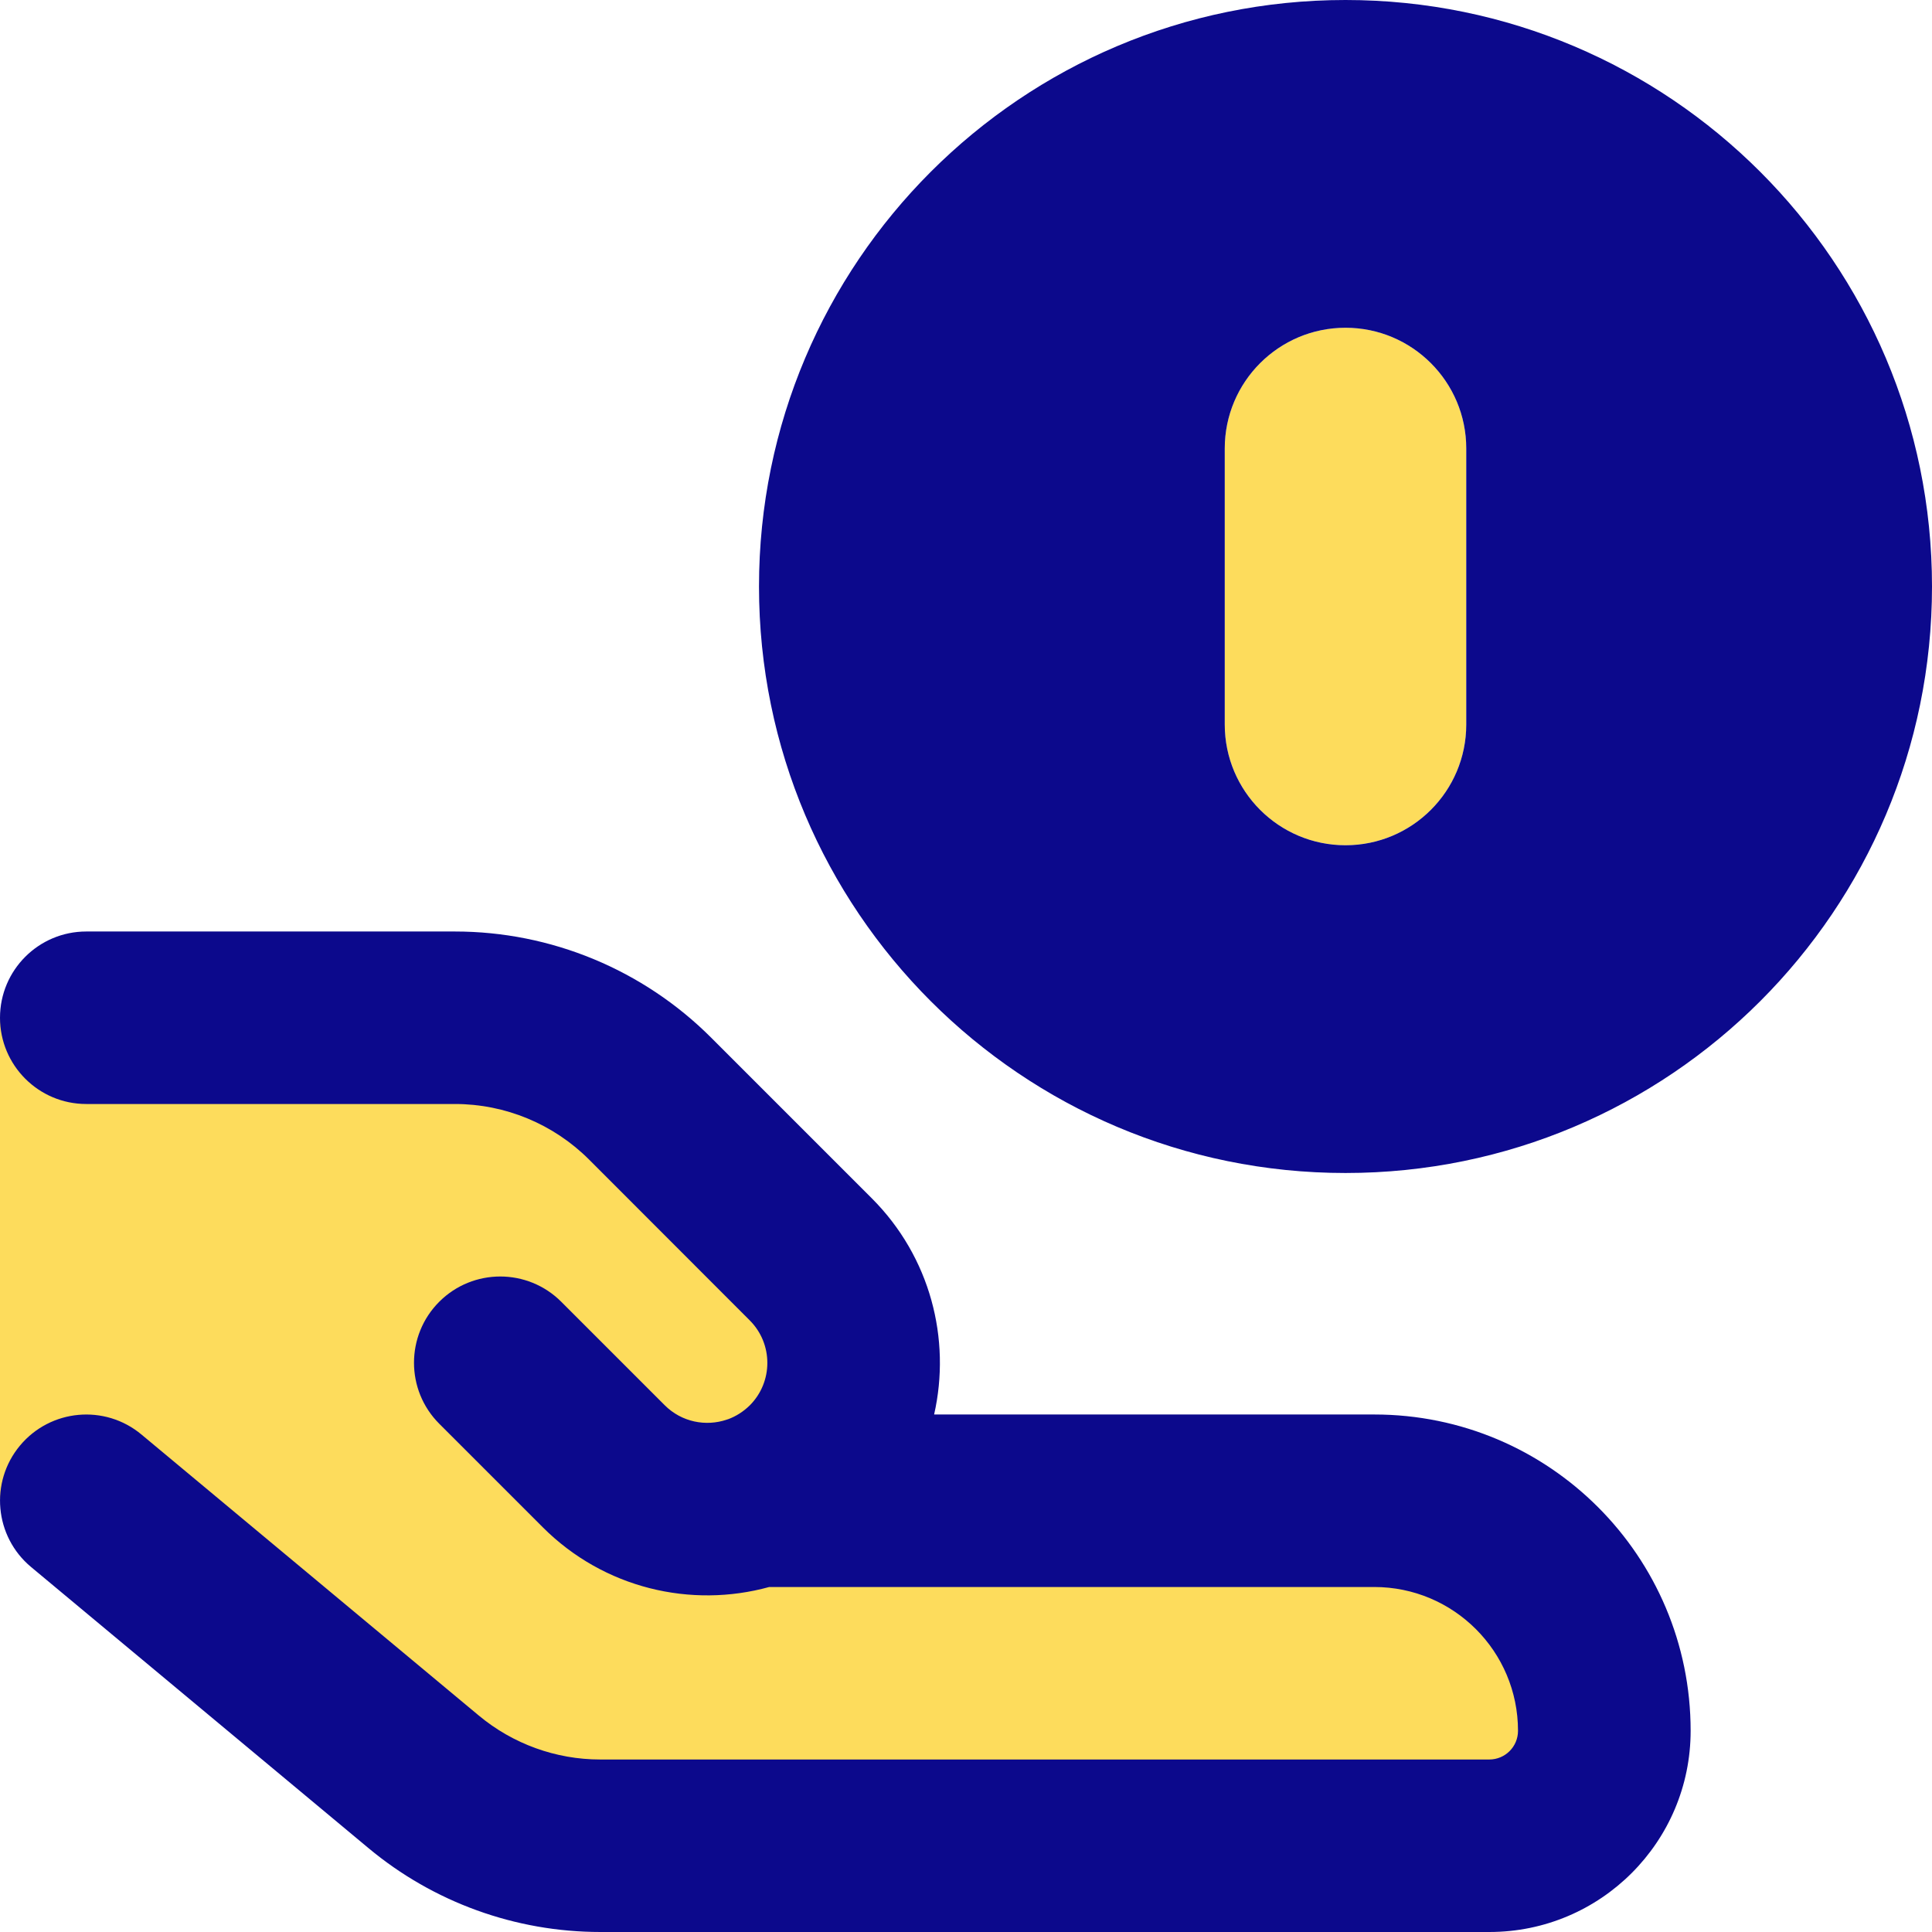
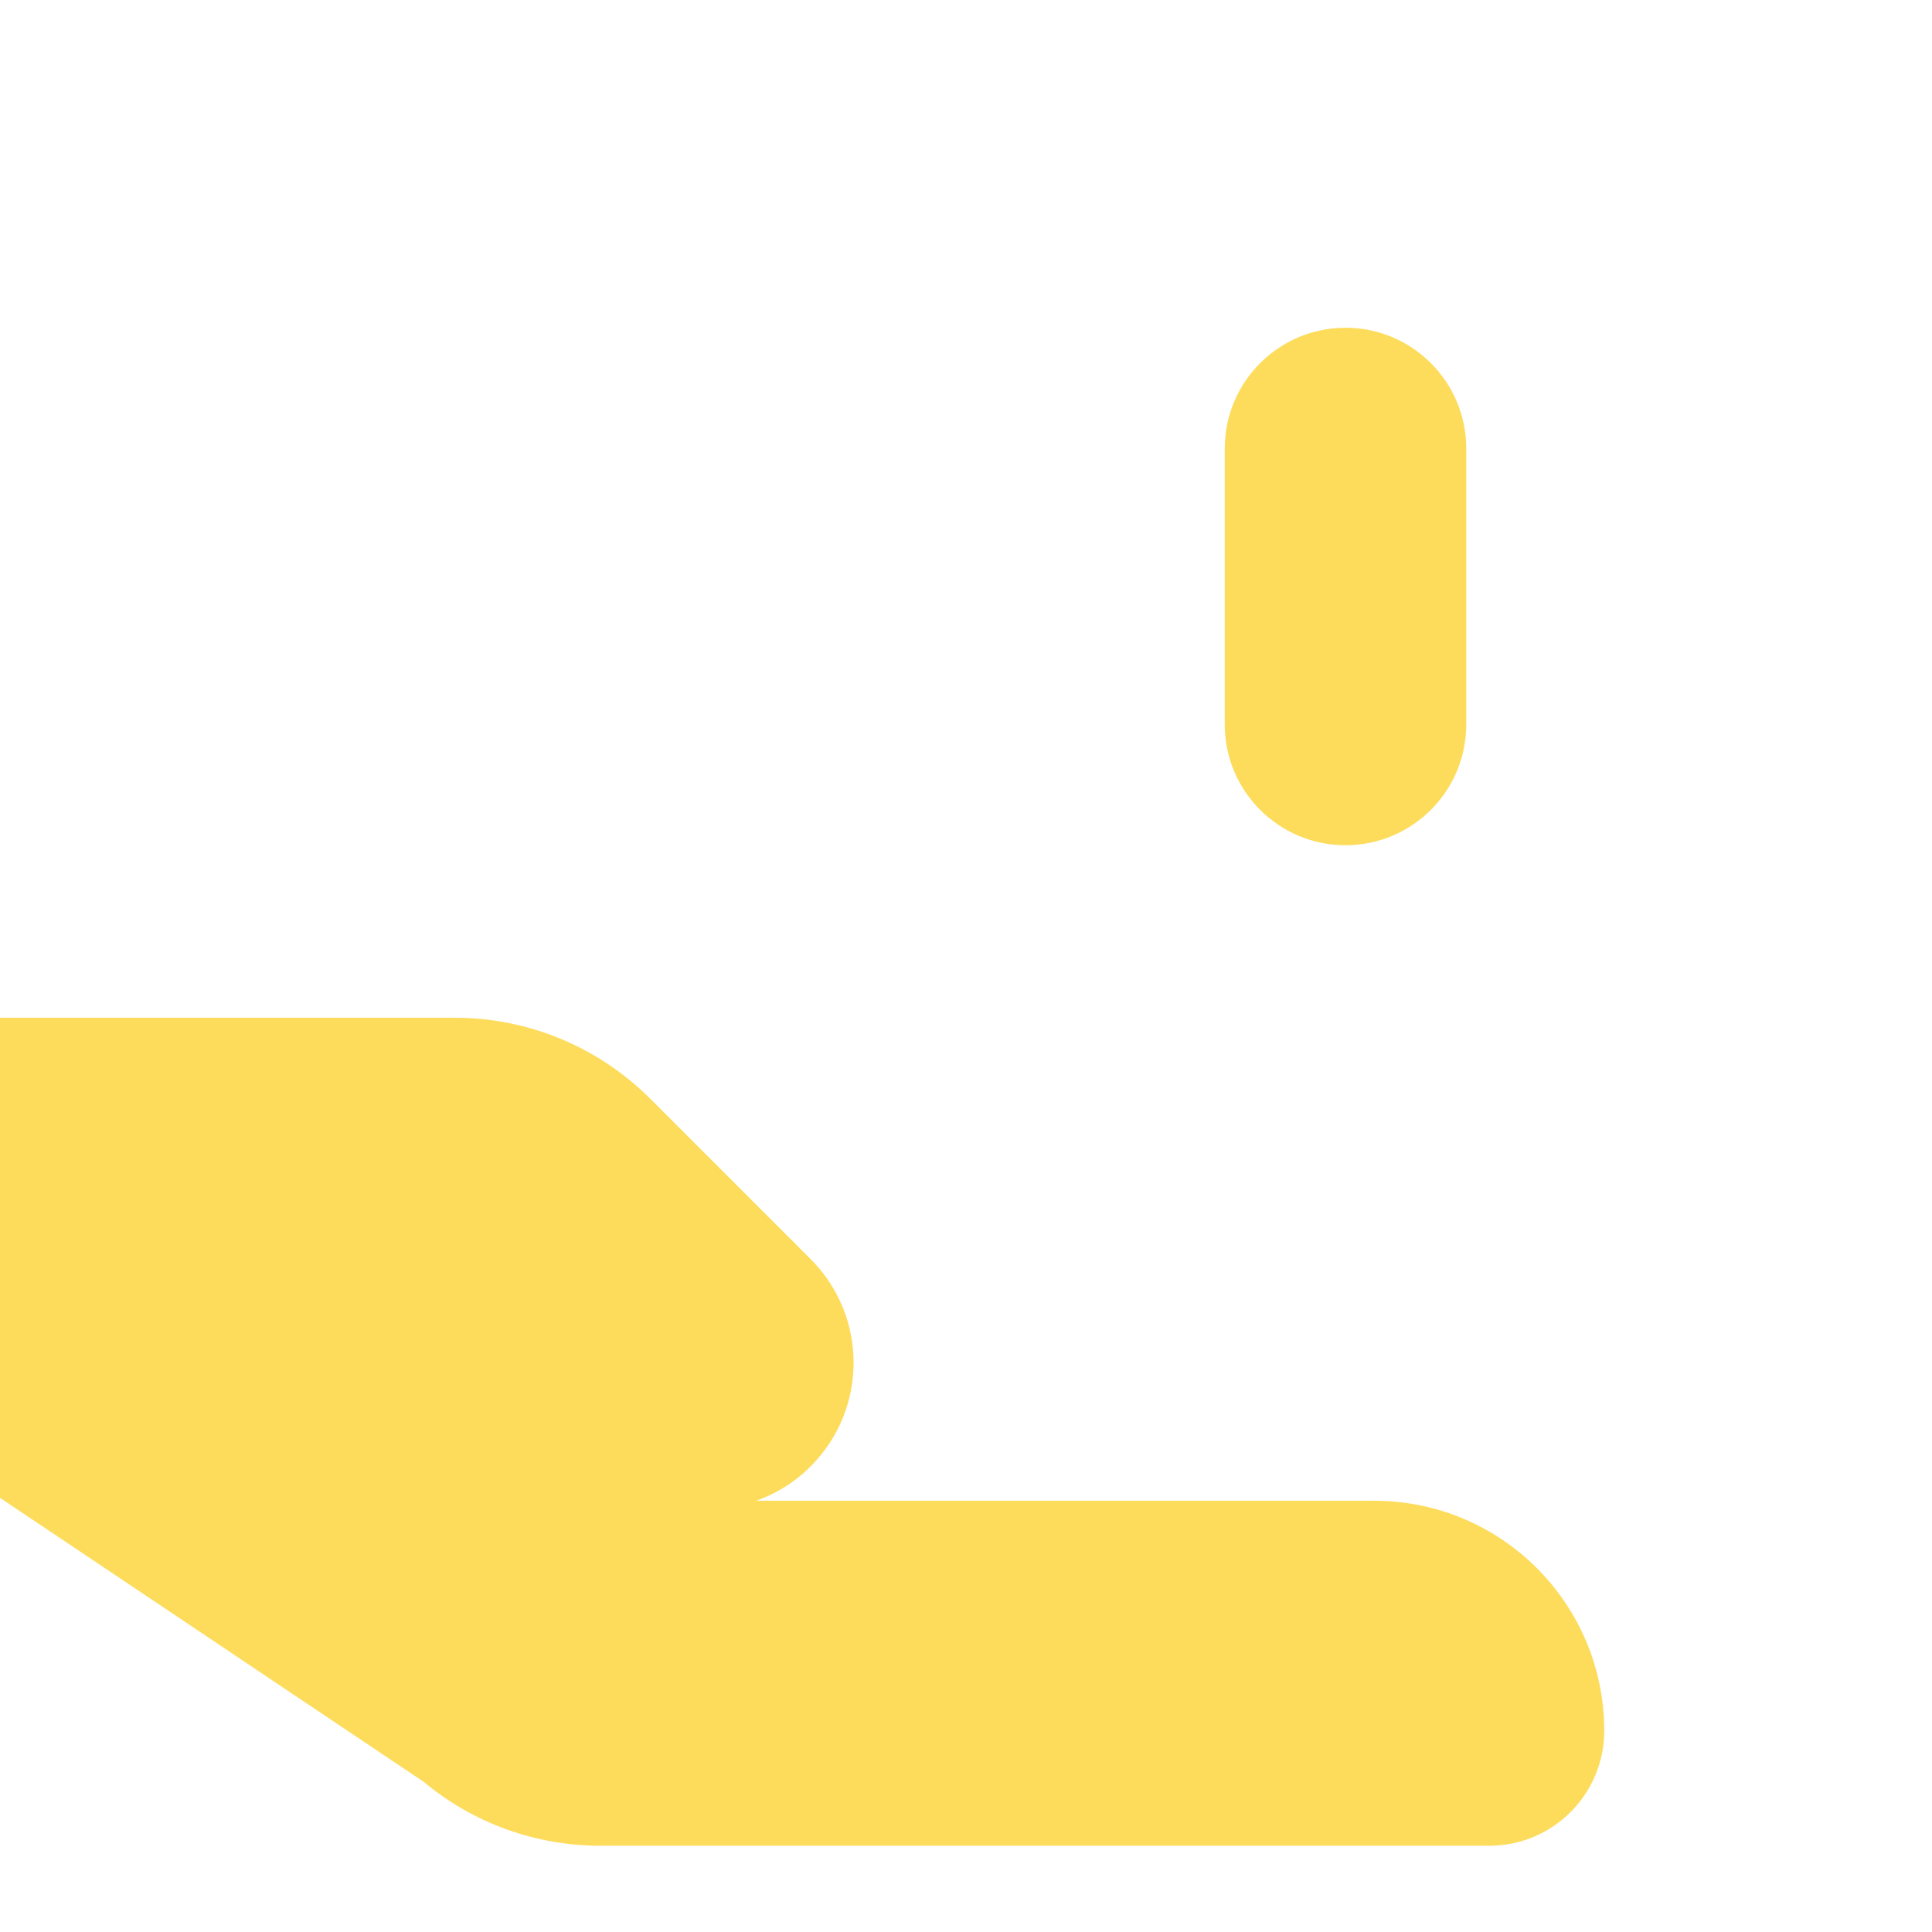
<svg xmlns="http://www.w3.org/2000/svg" fill="none" viewBox="0 0 14 14" id="Coin-Share--Streamline-Core">
  <desc>
    Coin Share Streamline Icon: https://streamlinehq.com
  </desc>
  <g id="coin-share--payment-cash-money-finance-receive-give-coin-hand">
    <path id="Union" fill="#fddc5c" fill-rule="evenodd" d="M10.625 3.25c0 -0.483 -0.392 -0.875 -0.875 -0.875 -0.483 0 -0.875 0.392 -0.875 0.875v2c0 0.483 0.392 0.875 0.875 0.875 0.483 0 0.875 -0.392 0.875 -0.875v-2ZM4.349 13.375l6.443 0c0.46 0 0.833 -0.373 0.833 -0.833 0 -0.92 -0.746 -1.667 -1.667 -1.667H5.48c0.144 -0.051 0.28 -0.134 0.395 -0.25 0.414 -0.414 0.414 -1.086 0 -1.5L4.711 7.961c-0.375 -0.375 -0.884 -0.586 -1.414 -0.586H0l0 3.479L3.069 12.911c0.359 0.3 0.812 0.464 1.28 0.464Z" clip-rule="evenodd" stroke-width="1" />
-     <path id="Union_2" fill="#0c098c" fill-rule="evenodd" d="M5.5 4.25C5.5 1.903 7.403 0 9.75 0 12.097 0 14 1.903 14 4.25S12.097 8.5 9.75 8.5C7.403 8.5 5.5 6.597 5.5 4.25Zm5.125 -1c0 -0.483 -0.392 -0.875 -0.875 -0.875 -0.483 0 -0.875 0.392 -0.875 0.875v2c0 0.483 0.392 0.875 0.875 0.875 0.483 0 0.875 -0.392 0.875 -0.875v-2ZM0.145 10.475c0.221 -0.265 0.615 -0.301 0.88 -0.08l2.444 2.036c0.247 0.206 0.559 0.319 0.88 0.319l6.443 0c0.115 0 0.208 -0.093 0.208 -0.208 0 -0.575 -0.466 -1.042 -1.042 -1.042H5.574c-0.566 0.156 -1.197 0.011 -1.641 -0.433l-0.75 -0.75c-0.244 -0.244 -0.244 -0.64 0 -0.884 0.244 -0.244 0.64 -0.244 0.884 0l0.75 0.75c0.122 0.122 0.298 0.156 0.45 0.104 0.002 -0.001 0.004 -0.002 0.007 -0.002 0.058 -0.021 0.112 -0.055 0.159 -0.101 0.17 -0.17 0.17 -0.446 0 -0.616L4.269 8.403C4.011 8.145 3.661 8 3.297 8H0.625C0.28 8 0 7.72 0 7.375s0.28 -0.625 0.625 -0.625h2.672c0.696 0 1.364 0.277 1.856 0.769l1.164 1.164c0.425 0.425 0.576 1.021 0.452 1.567h3.19c1.266 0 2.292 1.026 2.292 2.292 0 0.805 -0.653 1.458 -1.458 1.458l-6.443 0c-0.614 0 -1.209 -0.215 -1.68 -0.608L0.225 11.355c-0.265 -0.221 -0.301 -0.615 -0.08 -0.88Z" clip-rule="evenodd" stroke-width="1" />
  </g>
</svg>